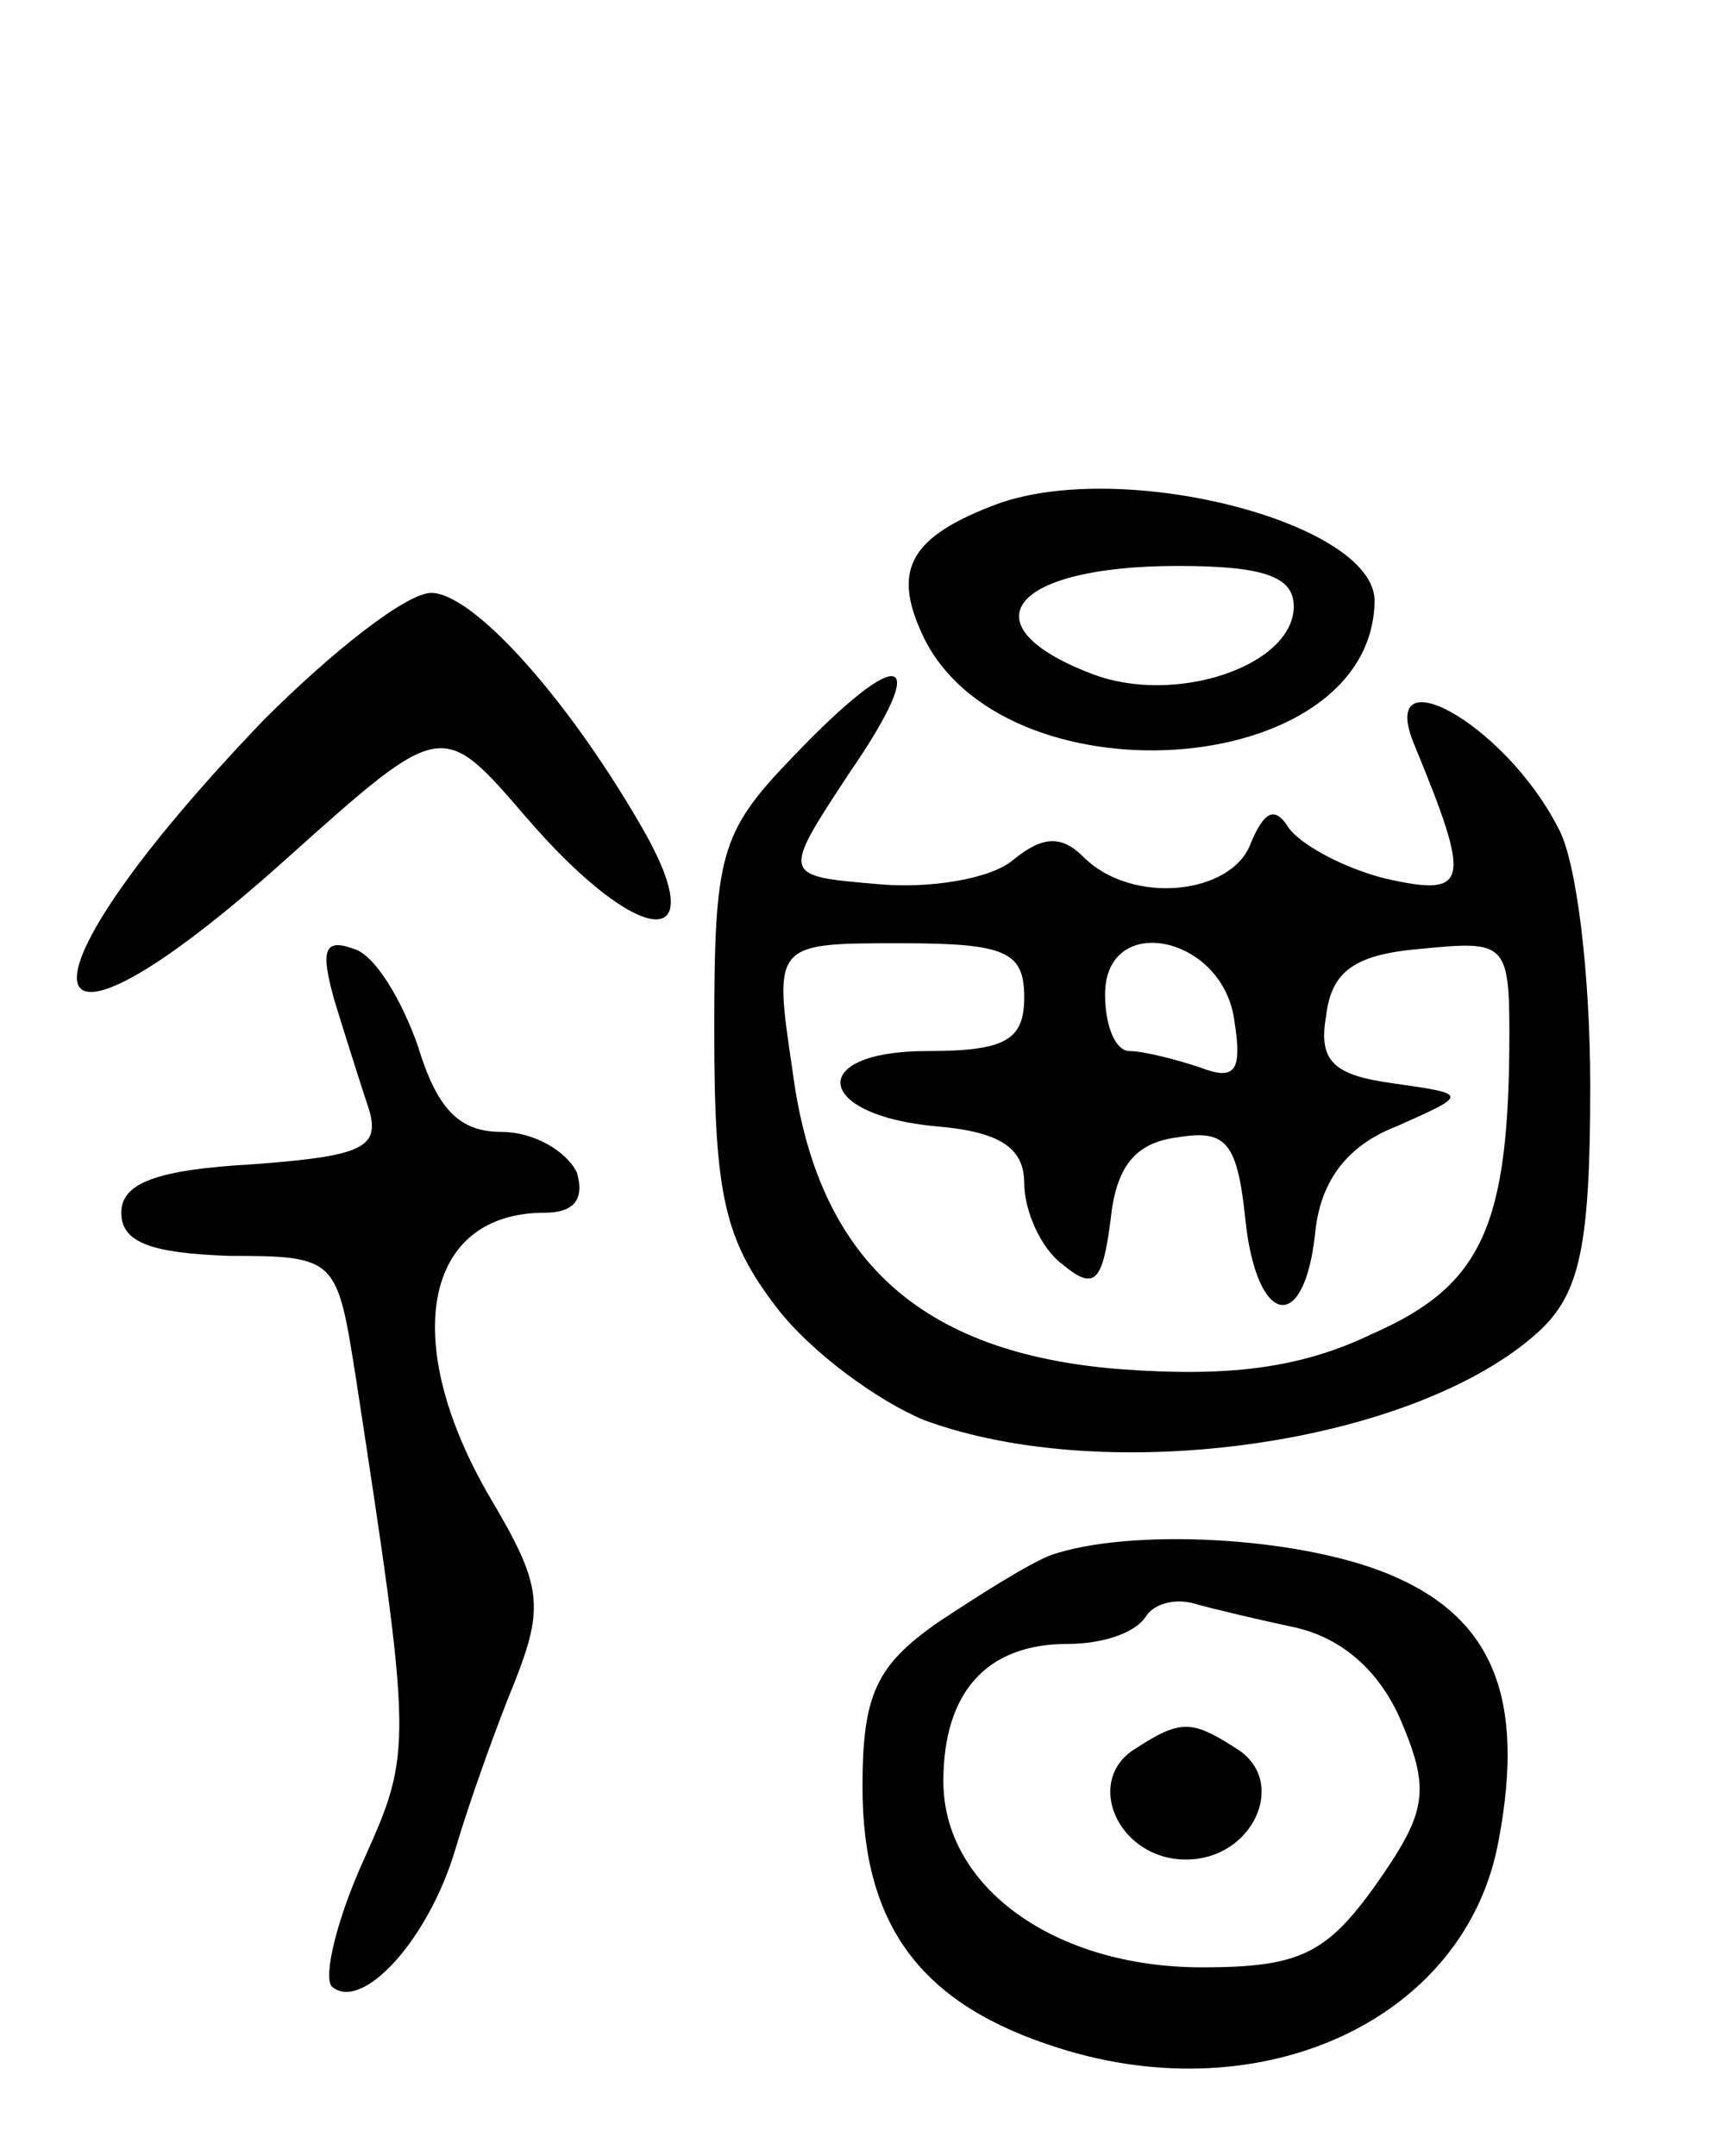
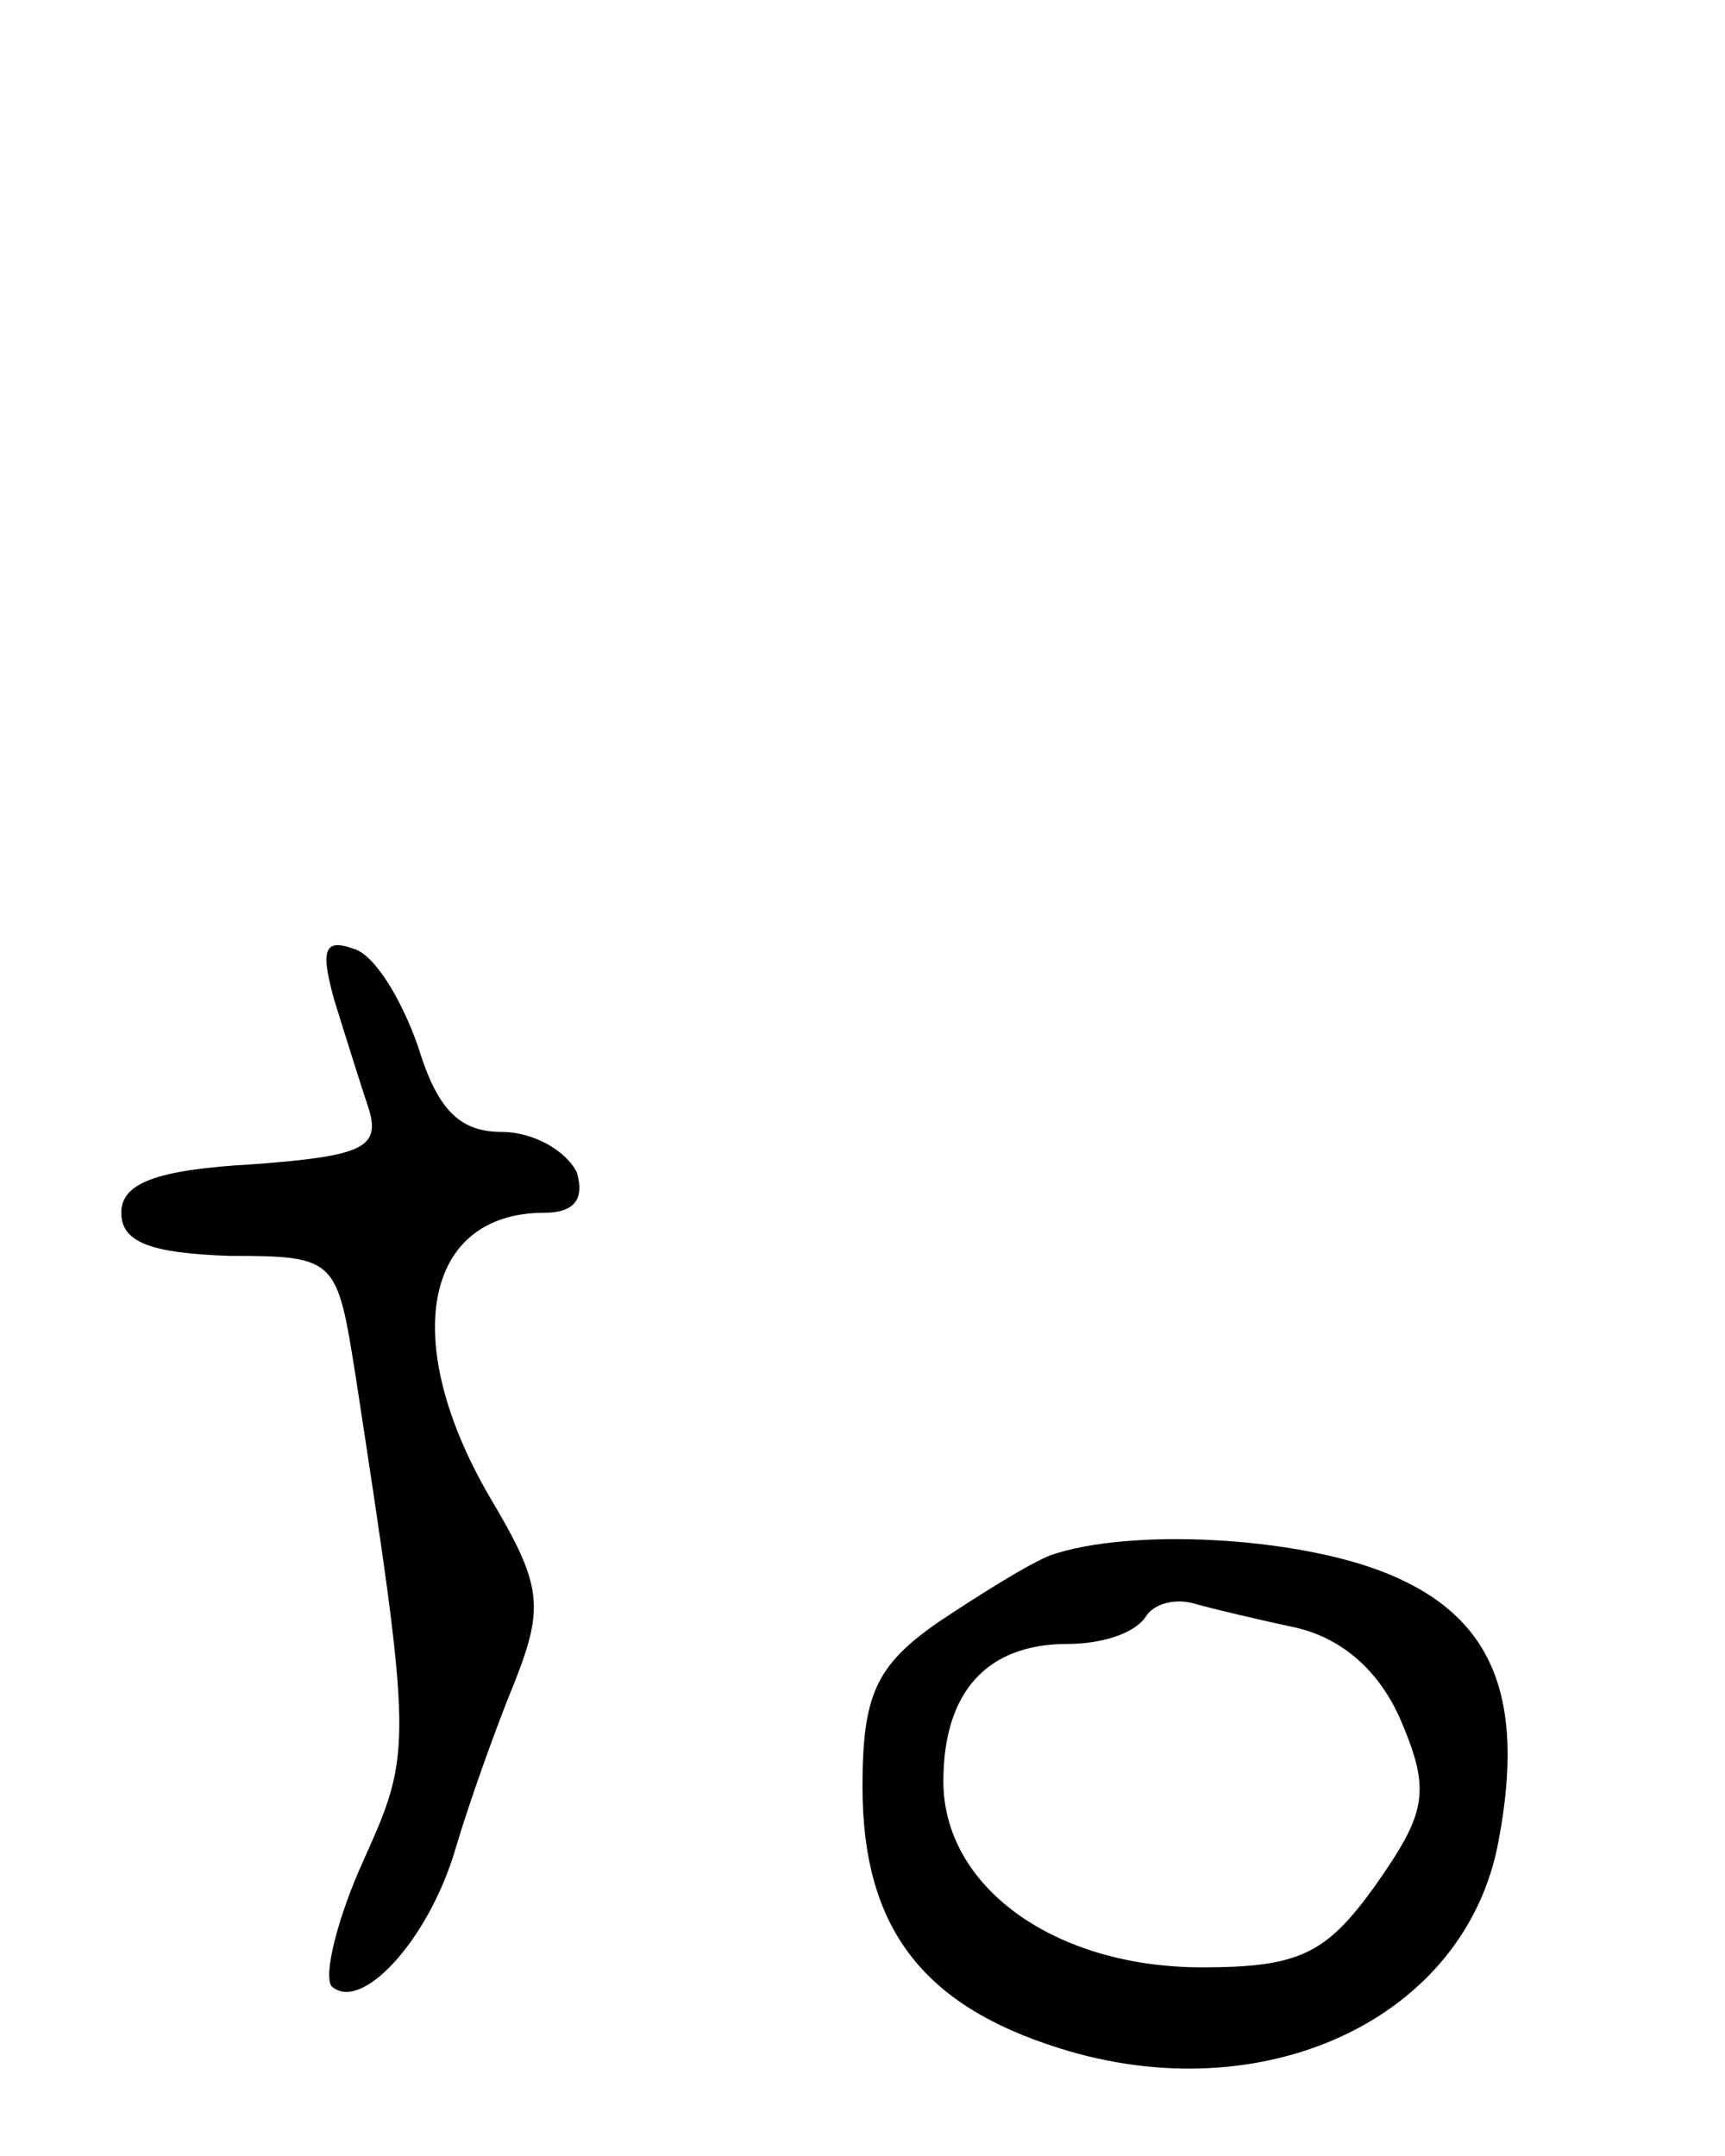
<svg xmlns="http://www.w3.org/2000/svg" version="1.0" width="64" height="80" viewBox="0 0 64 80">
  <g transform="translate(0,80) scale(0.1,-0.1)">
-     <path d="M370 613 c-32 -12 -39 -24 -28 -48 29 -64 167 -55 168 12 0 29 -93 53 -140 36z m110 -38 c0 -22 -44 -37 -75 -25 -47 18 -30 40 32 40 32 0 43 -4 43 -15z" />
-     <path d="M98 533 c-97 -101 -91 -141 9 -51 57 51 57 51 88 15 43 -50 71 -51 42 -2 -28 48 -62 85 -77 85 -9 0 -36 -21 -62 -47z" />
-     <path d="M294 519 c-27 -28 -29 -36 -29 -102 0 -61 4 -77 23 -102 13 -17 38 -35 55 -42 68 -25 182 -9 228 33 15 14 19 31 19 91 0 41 -5 84 -12 96 -20 39 -68 65 -53 30 21 -51 20 -56 -11 -49 -16 4 -32 13 -36 19 -5 8 -9 6 -14 -6 -7 -19 -44 -23 -62 -5 -8 8 -15 8 -26 -1 -8 -7 -31 -11 -51 -9 -35 3 -35 3 -10 41 31 45 20 49 -21 6z m86 -89 c0 -16 -7 -20 -36 -20 -45 0 -42 -24 4 -28 23 -2 32 -8 32 -21 0 -10 6 -24 14 -30 12 -10 15 -7 18 16 2 20 9 29 25 31 18 3 22 -2 25 -30 4 -40 22 -44 26 -5 2 19 12 32 30 39 27 12 27 12 -1 16 -22 3 -28 8 -25 25 2 17 11 23 36 25 30 3 32 2 32 -31 0 -72 -10 -94 -51 -112 -27 -13 -54 -16 -94 -13 -74 6 -112 41 -121 111 -7 47 -7 47 40 47 39 0 46 -3 46 -20z m78 -9 c3 -19 0 -22 -13 -17 -9 3 -21 6 -26 6 -5 0 -9 9 -9 21 0 31 44 22 48 -10z" />
    <path d="M124 429 c4 -13 10 -32 13 -41 4 -14 -3 -17 -43 -20 -36 -2 -49 -7 -49 -18 0 -11 11 -15 40 -16 40 0 40 -1 47 -45 21 -137 21 -139 3 -179 -10 -22 -15 -43 -12 -47 11 -10 36 17 46 51 5 17 15 45 22 62 11 28 10 36 -9 68 -34 58 -25 106 20 106 11 0 15 5 12 15 -4 8 -16 15 -28 15 -16 0 -24 9 -31 32 -6 17 -16 34 -24 36 -11 4 -12 -1 -7 -19z" />
    <path d="M390 223 c-8 -3 -27 -15 -42 -25 -23 -16 -28 -27 -28 -61 0 -52 22 -81 73 -97 76 -24 151 11 163 77 10 53 -2 83 -41 99 -34 14 -96 17 -125 7z m91 -27 c17 -4 31 -16 39 -35 11 -26 9 -34 -10 -61 -18 -25 -28 -30 -64 -30 -55 0 -96 30 -96 69 0 33 16 51 46 51 13 0 25 4 29 10 3 5 11 7 18 5 7 -2 24 -6 38 -9z" />
-     <path d="M421 151 c-19 -12 -6 -41 19 -41 25 0 38 29 19 41 -17 11 -21 11 -38 0z" />
  </g>
</svg>